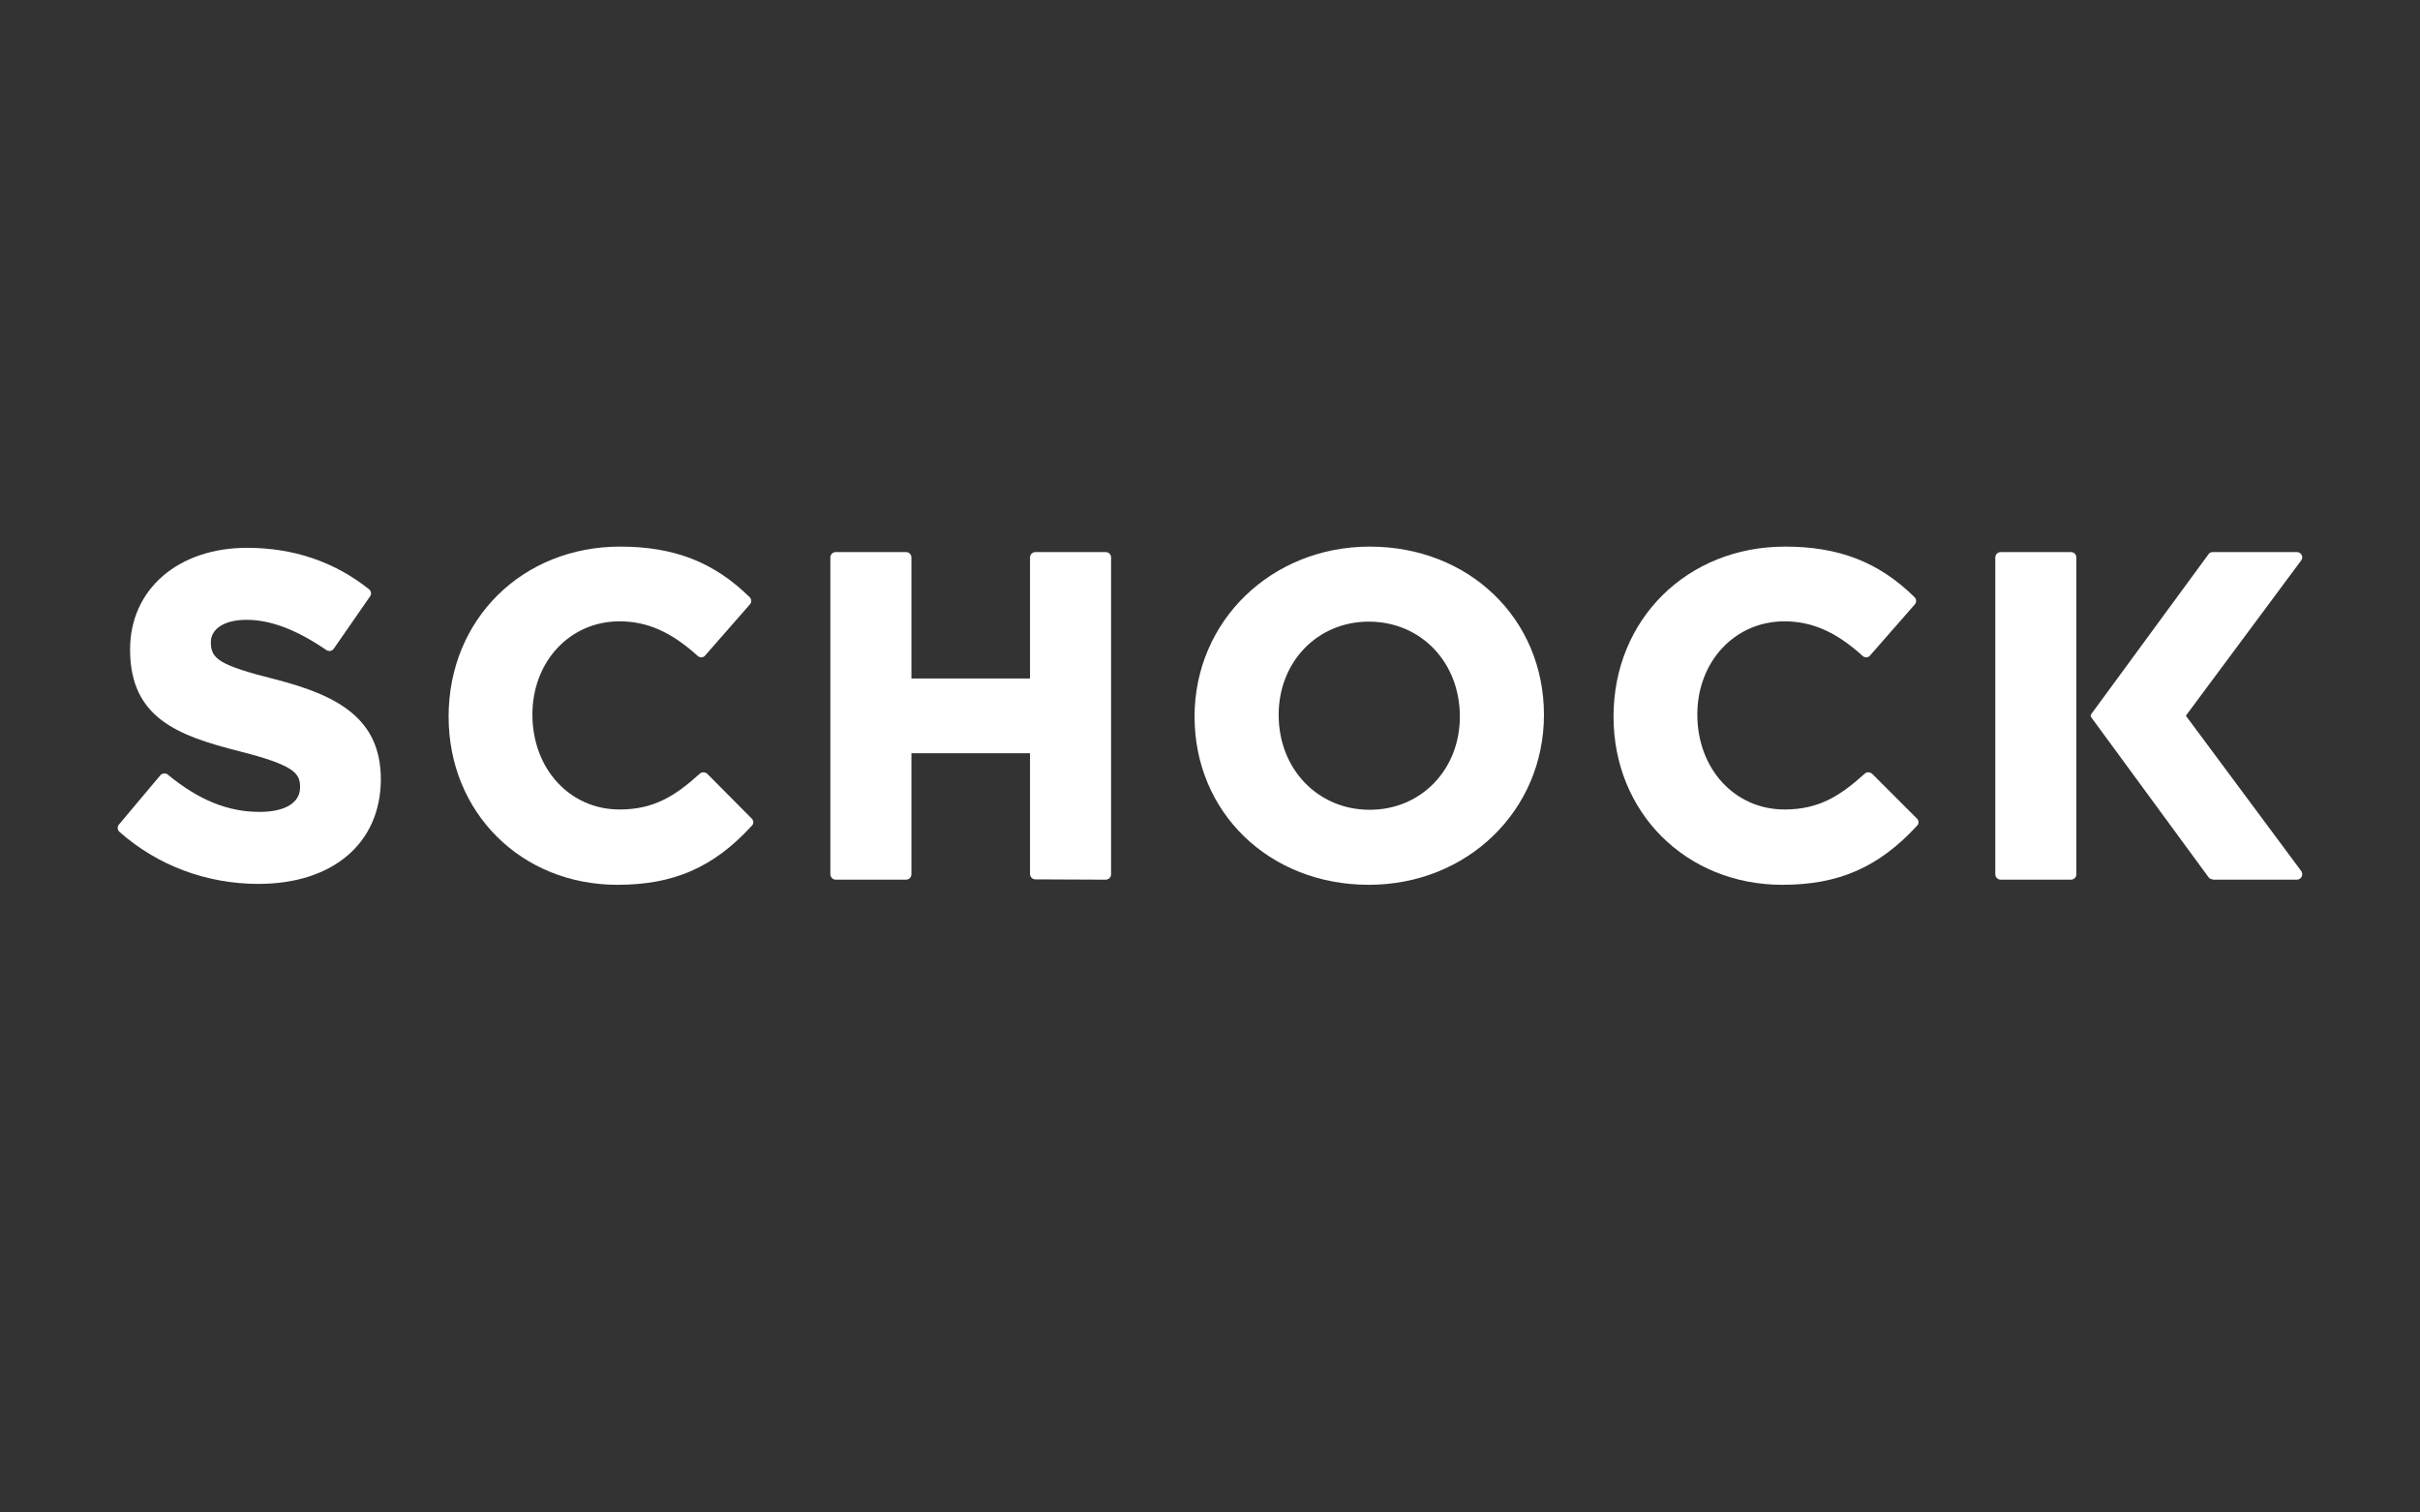
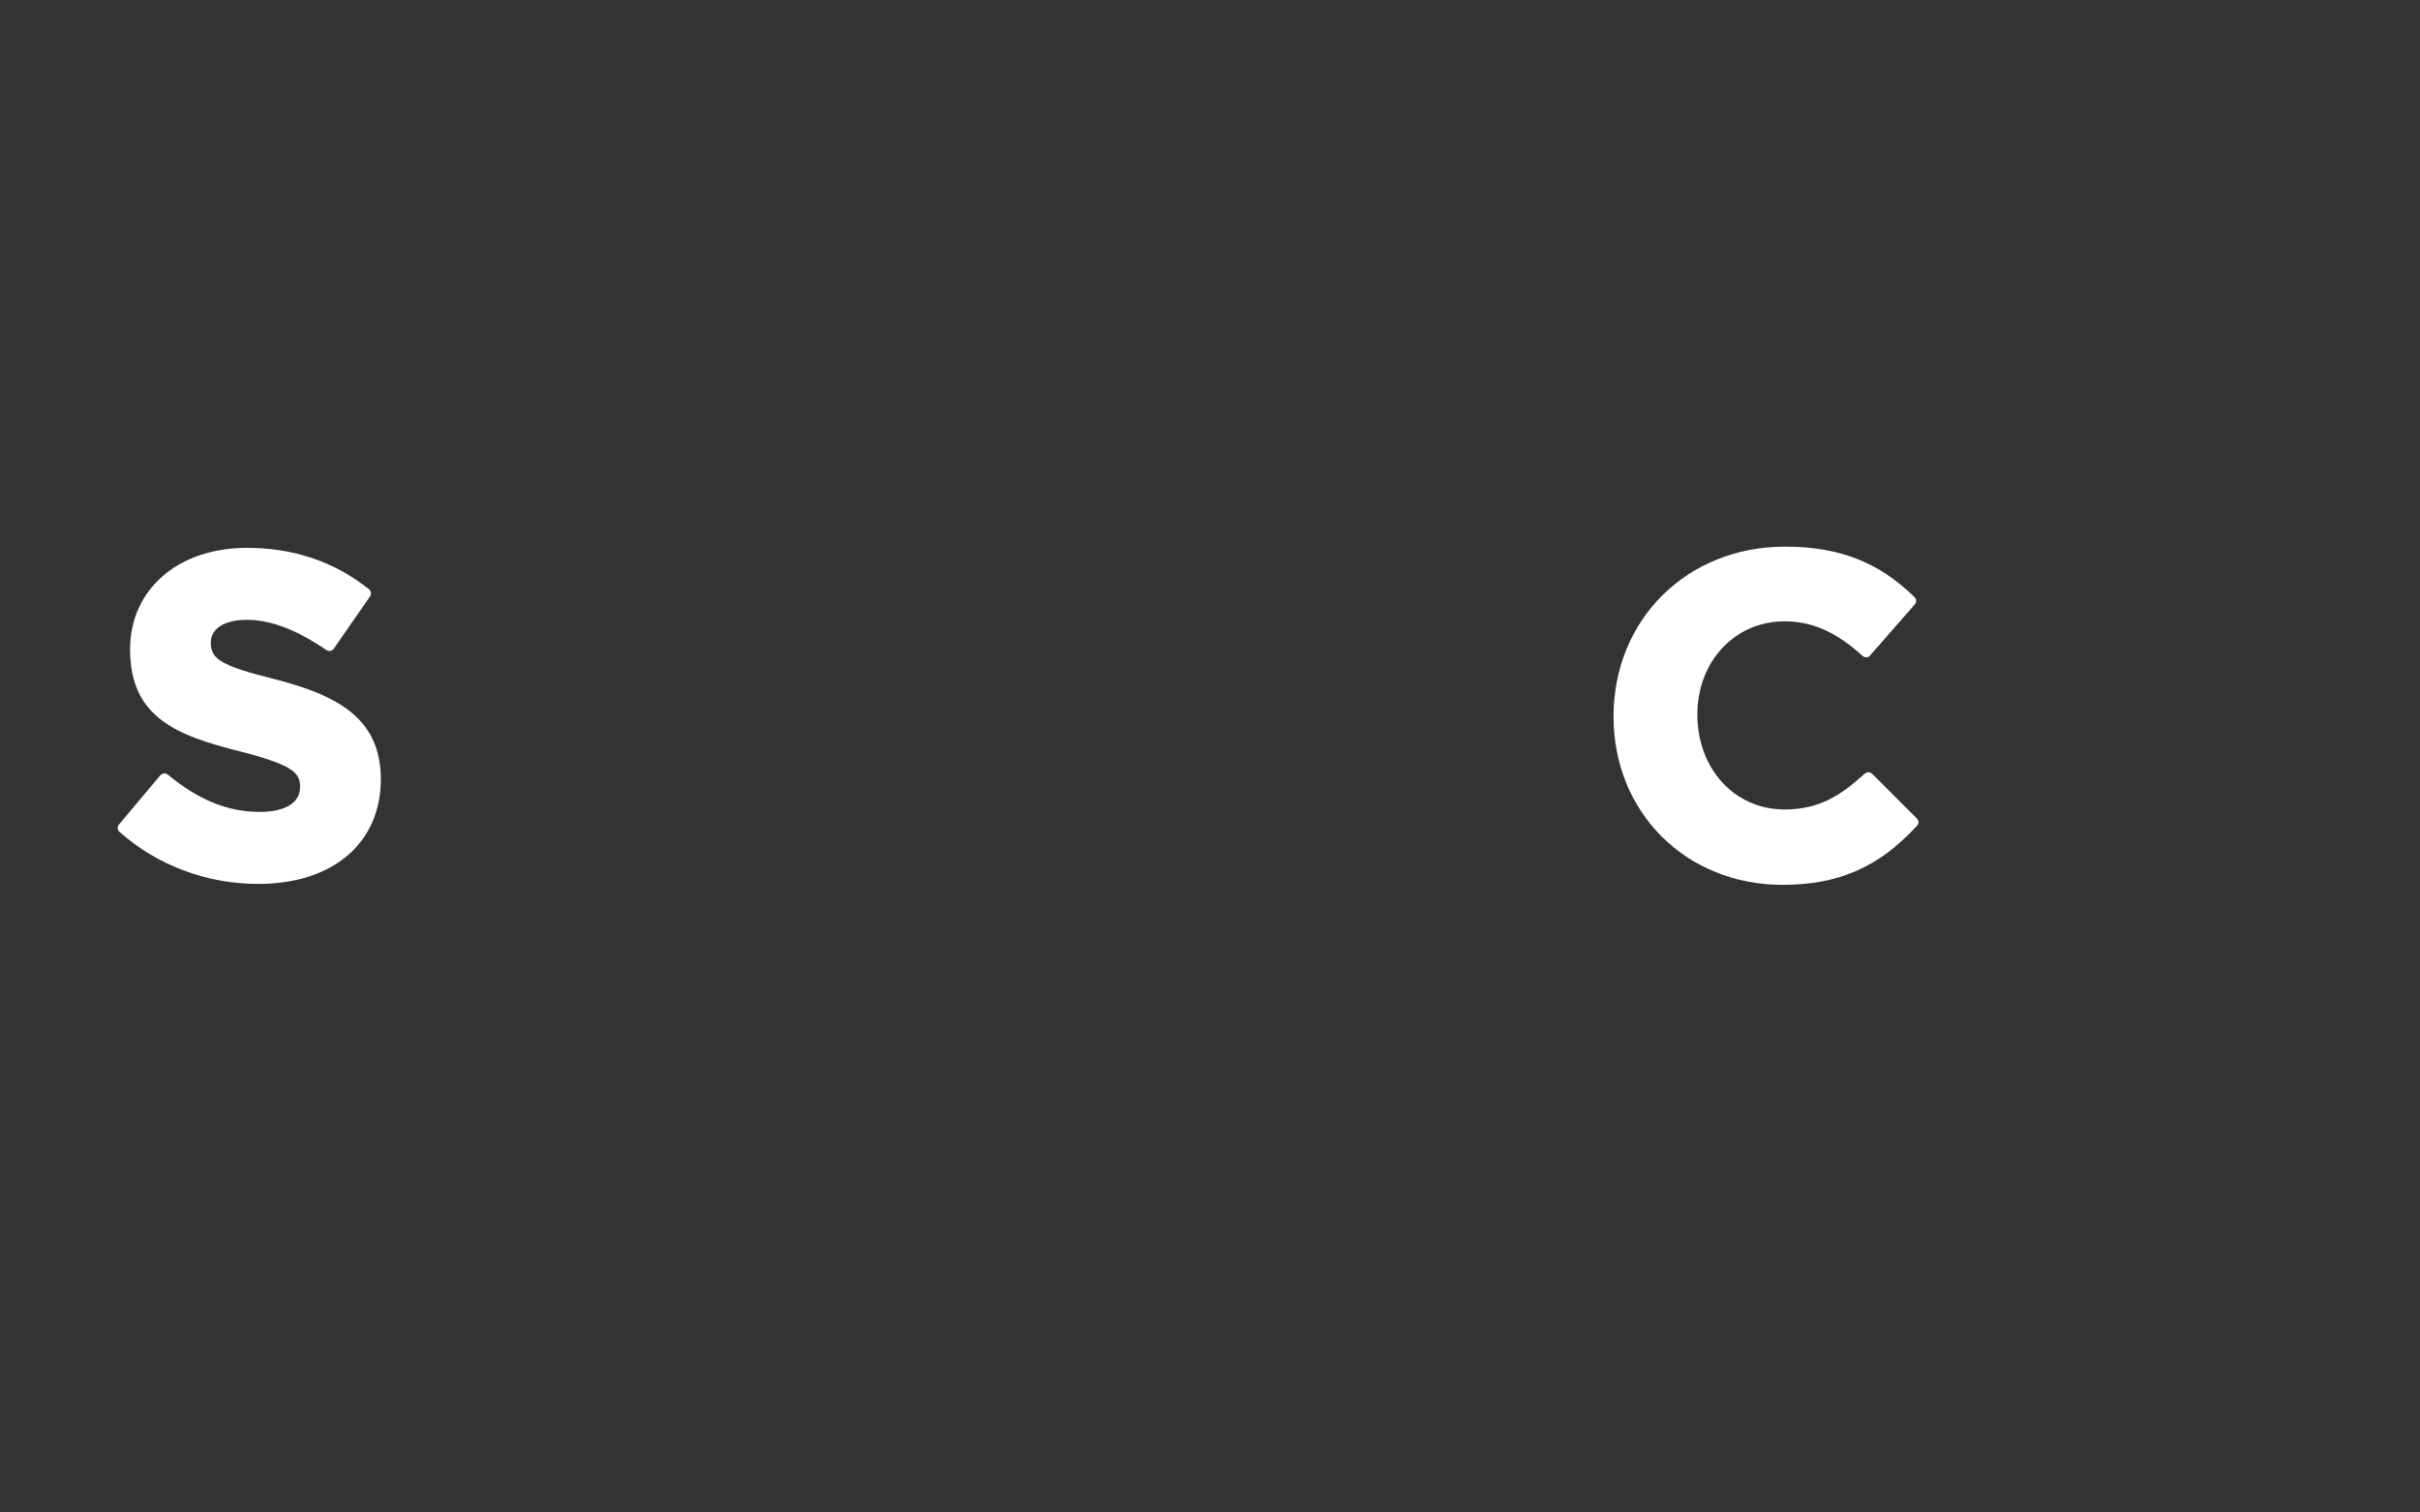
<svg xmlns="http://www.w3.org/2000/svg" width="800" height="500" viewBox="0 0 800 500" fill="none">
  <rect x="0" y="0" width="800" height="500" fill="#333333" stroke="none" />
  <path d="M85.4 292.2C68.3 292.2 52 286.1 39.5 275C38.8 274.4 38.7 273.3 39.3 272.6L53 256.3C53.3 255.9 53.9 255.7 54.4 255.7C54.8 255.7 55.2 255.8 55.5 256.1C65.7 264.5 75.4 268.4 85.8 268.4C94.2 268.4 99.2 265.4 99.2 260.3C99.2 255.9 97.9 253.1 79.3 248.4C58.8 243.2 43 237.4 43 214.7C43 194.8 58.9 181.1 81.7 181.1C97 181.1 110.6 185.7 122 194.8C122.7 195.4 122.9 196.4 122.3 197.2L110.3 214.5C110 214.9 109.6 215.1 109.2 215.2C109.1 215.2 109 215.2 108.9 215.2C108.5 215.2 108.2 215.1 107.9 214.9C98.1 208.2 89.5 204.9 81.5 204.9C74.3 204.9 69.7 207.8 69.7 212.3C69.7 217.8 72.4 219.9 91.1 224.6C112 230 125.9 237.7 125.9 257.7C125.8 278.8 110 292.2 85.4 292.2Z" fill="white" />
-   <path d="M204.101 292.5C172.301 292.5 148.301 268.6 148.301 236.9C148.301 204.7 172.701 180.7 205.001 180.7C222.801 180.7 236.001 185.8 247.801 197.4C248.501 198.1 248.501 199.1 247.901 199.8L233.101 216.7C232.801 217.1 232.301 217.3 231.901 217.3H231.801C231.401 217.3 230.901 217.1 230.601 216.8C221.901 208.9 213.901 205.4 204.801 205.4C188.401 205.4 176.001 218.7 176.001 236.2C176.001 254.2 188.401 267.6 204.801 267.6C216.001 267.6 223.001 263.3 231.301 255.8C231.601 255.5 232.101 255.3 232.501 255.3C233.001 255.3 233.401 255.5 233.801 255.8L248.501 270.6C249.201 271.3 249.201 272.4 248.501 273C235.901 286.8 222.601 292.5 204.101 292.5Z" fill="white" />
-   <path d="M342.3 290.7C341.3 290.7 340.5 289.9 340.5 288.9V249H301.3V289C301.3 290 300.5 290.8 299.5 290.8H276.3C275.3 290.8 274.5 290 274.5 289V184.3C274.5 183.3 275.3 182.5 276.3 182.5H299.5C300.5 182.5 301.3 183.3 301.3 184.3V224.3H340.5V184.3C340.5 183.3 341.3 182.5 342.3 182.5H365.5C366.5 182.5 367.3 183.3 367.3 184.3V289C367.3 290 366.5 290.8 365.5 290.8L342.3 290.7Z" fill="white" />
-   <path d="M452.498 292.5C419.598 292.5 394.898 268.6 394.898 236.9C394.898 205.3 420.298 180.7 452.798 180.7C485.698 180.7 510.398 204.6 510.398 236.3C510.398 268 484.998 292.5 452.498 292.5ZM452.498 205.5C435.498 205.5 422.698 218.8 422.698 236.3C422.698 254.3 435.698 267.7 452.798 267.7C469.798 267.7 482.598 254.4 482.598 236.9C482.598 218.9 469.698 205.5 452.498 205.5Z" fill="white" />
  <path d="M589.198 292.5C557.398 292.5 533.398 268.6 533.398 236.9C533.398 204.7 557.798 180.7 590.098 180.7C607.898 180.7 621.098 185.8 632.898 197.4C633.598 198.1 633.598 199.1 632.998 199.8L618.198 216.7C617.898 217.1 617.398 217.3 616.998 217.3H616.898C616.498 217.3 615.998 217.1 615.698 216.8C606.998 208.9 598.998 205.4 589.898 205.4C573.498 205.4 561.098 218.7 561.098 236.2C561.098 254.2 573.498 267.6 589.898 267.6C601.098 267.6 608.098 263.3 616.398 255.8C616.698 255.5 617.198 255.3 617.598 255.3C618.098 255.3 618.498 255.5 618.898 255.8L633.698 270.6C634.398 271.3 634.398 272.4 633.698 273C620.998 286.8 607.698 292.5 589.198 292.5Z" fill="white" />
-   <path d="M686.402 289C686.402 290 685.602 290.8 684.602 290.8H661.402C660.402 290.8 659.602 290 659.602 289V184.3C659.602 183.3 660.402 182.5 661.402 182.5H684.602C685.602 182.5 686.402 183.3 686.402 184.3V289Z" fill="white" />
-   <path d="M731.498 290.7C730.898 290.7 730.398 290.4 730.098 290L691.298 237.1C691.098 236.8 691.098 236.4 691.298 236.1L730.098 183.2C730.398 182.7 730.998 182.5 731.498 182.5H759.298C759.998 182.5 760.598 182.9 760.898 183.5C761.198 184.1 761.098 184.8 760.698 185.3L722.598 236.6L760.698 287.9C761.098 288.4 761.198 289.2 760.898 289.8C760.598 290.4 759.998 290.8 759.298 290.8H731.498V290.7Z" fill="white" />
</svg>